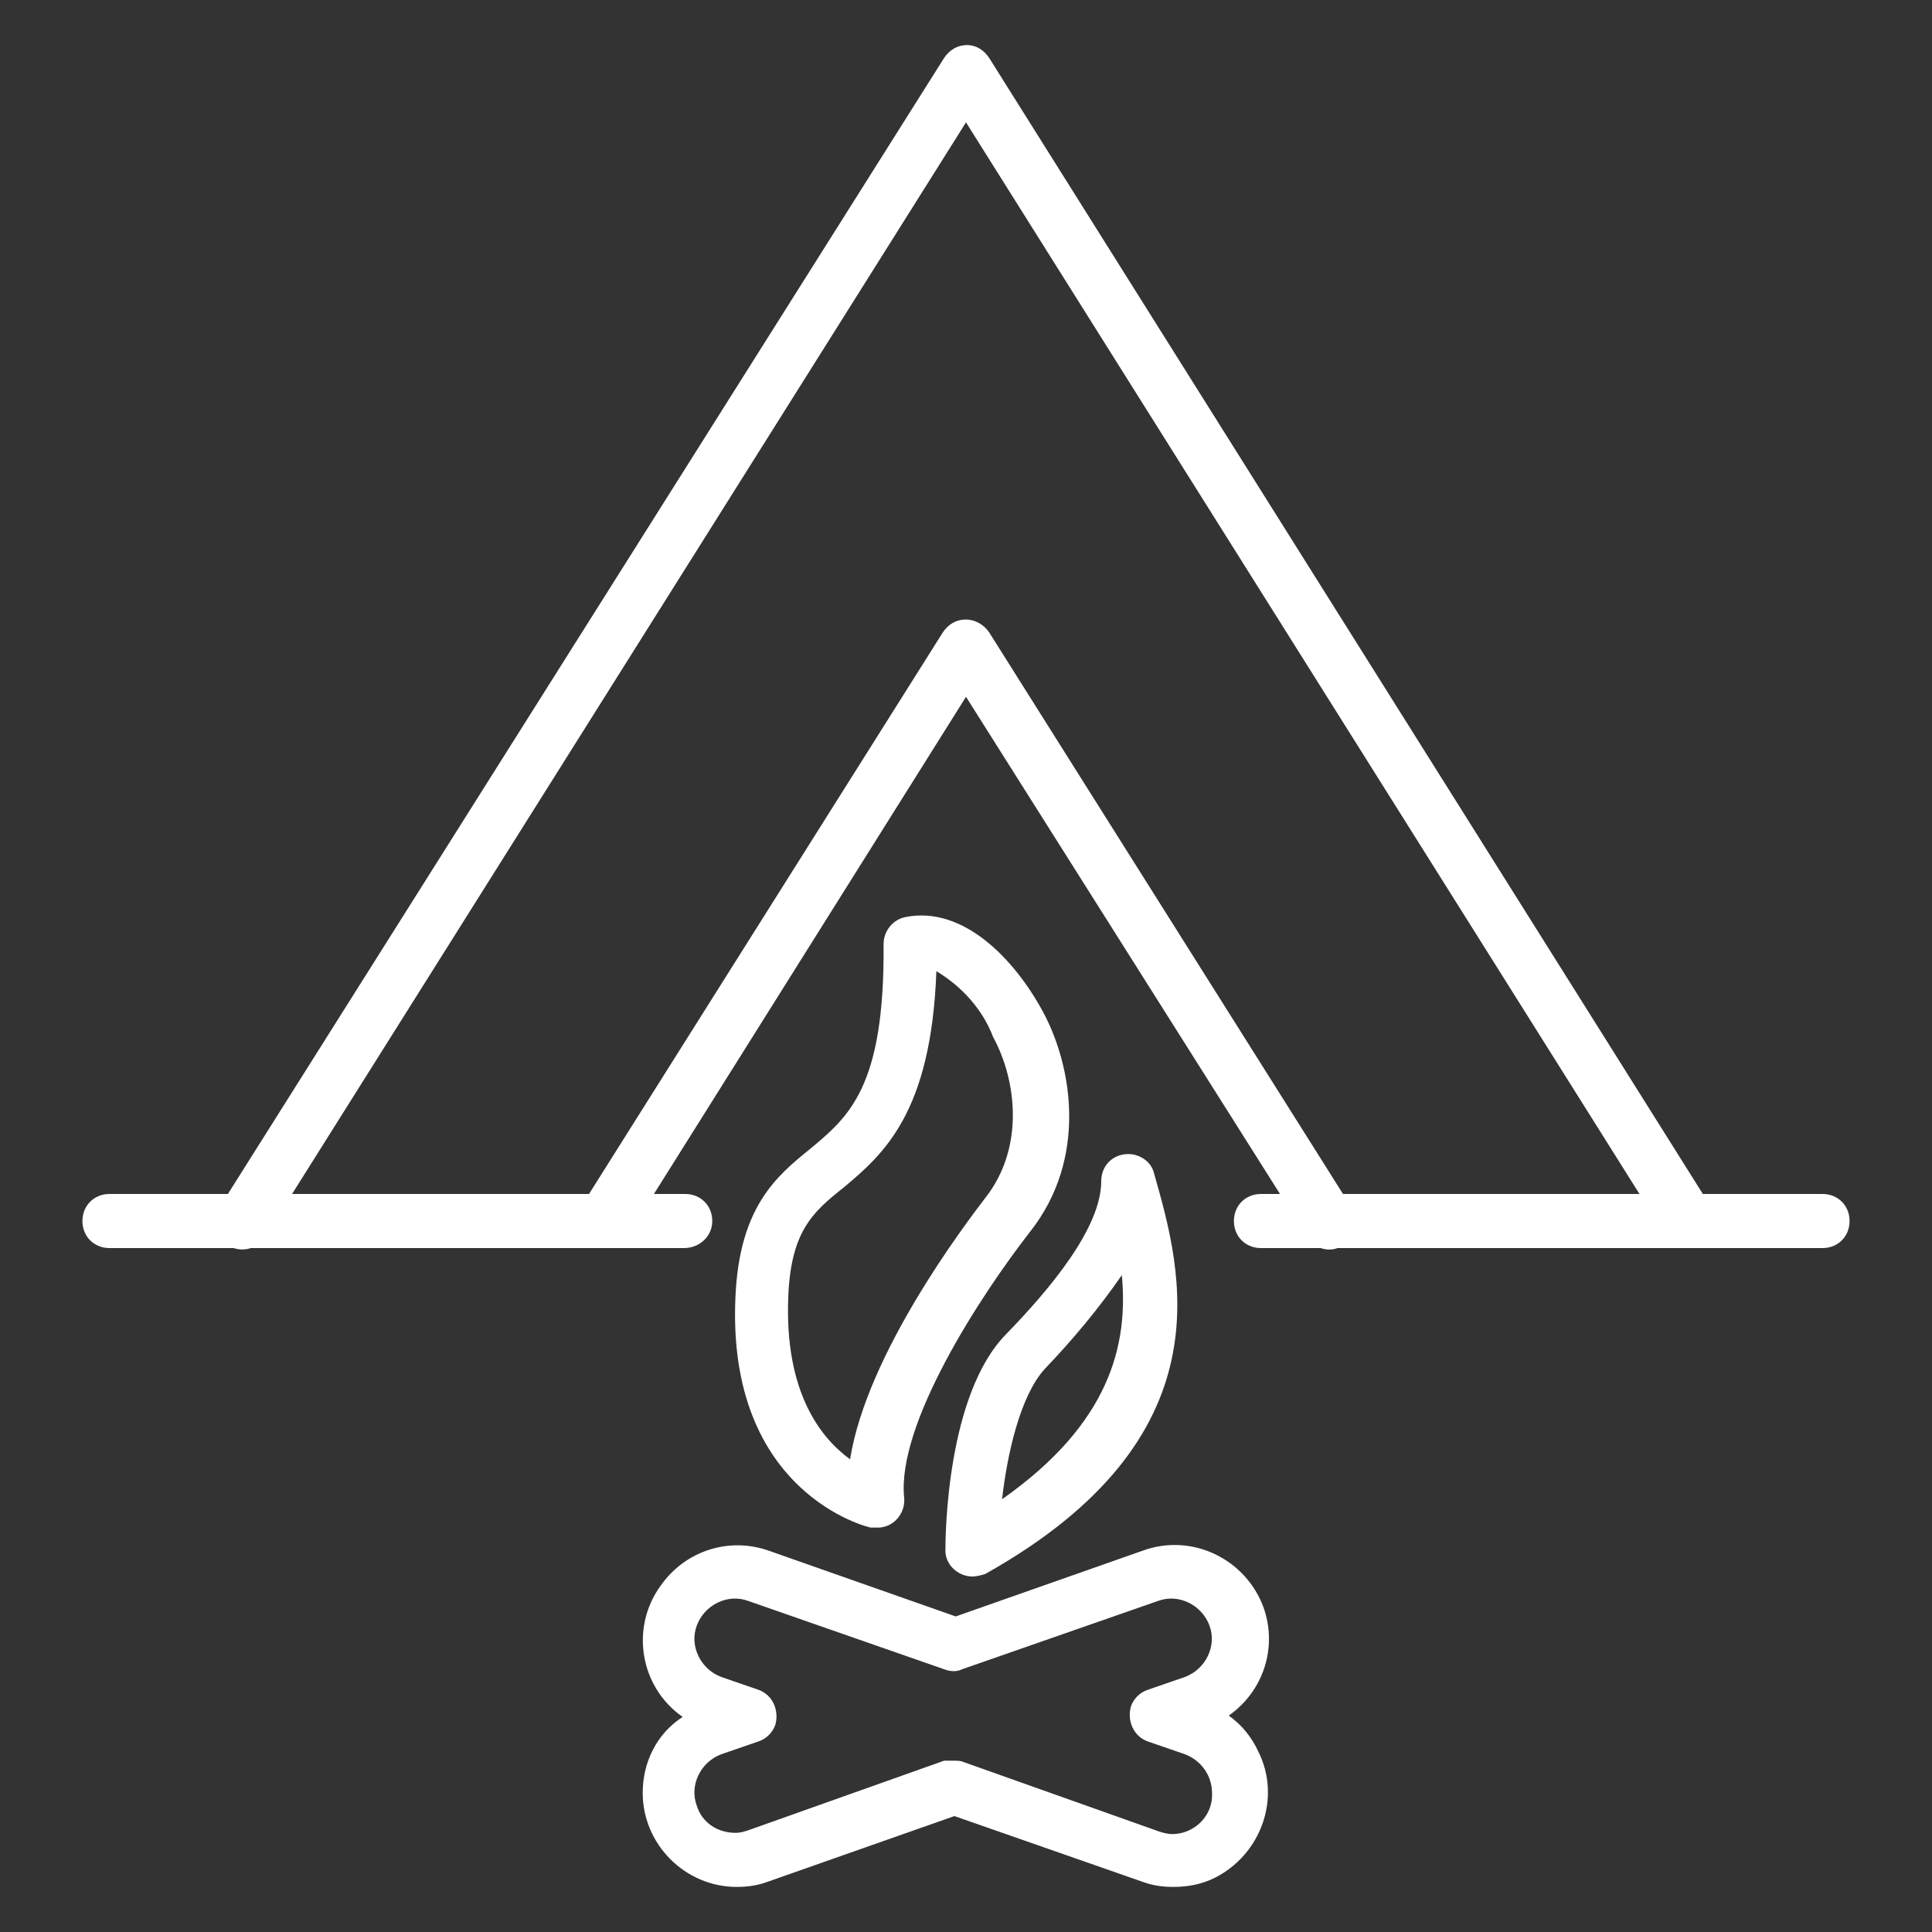
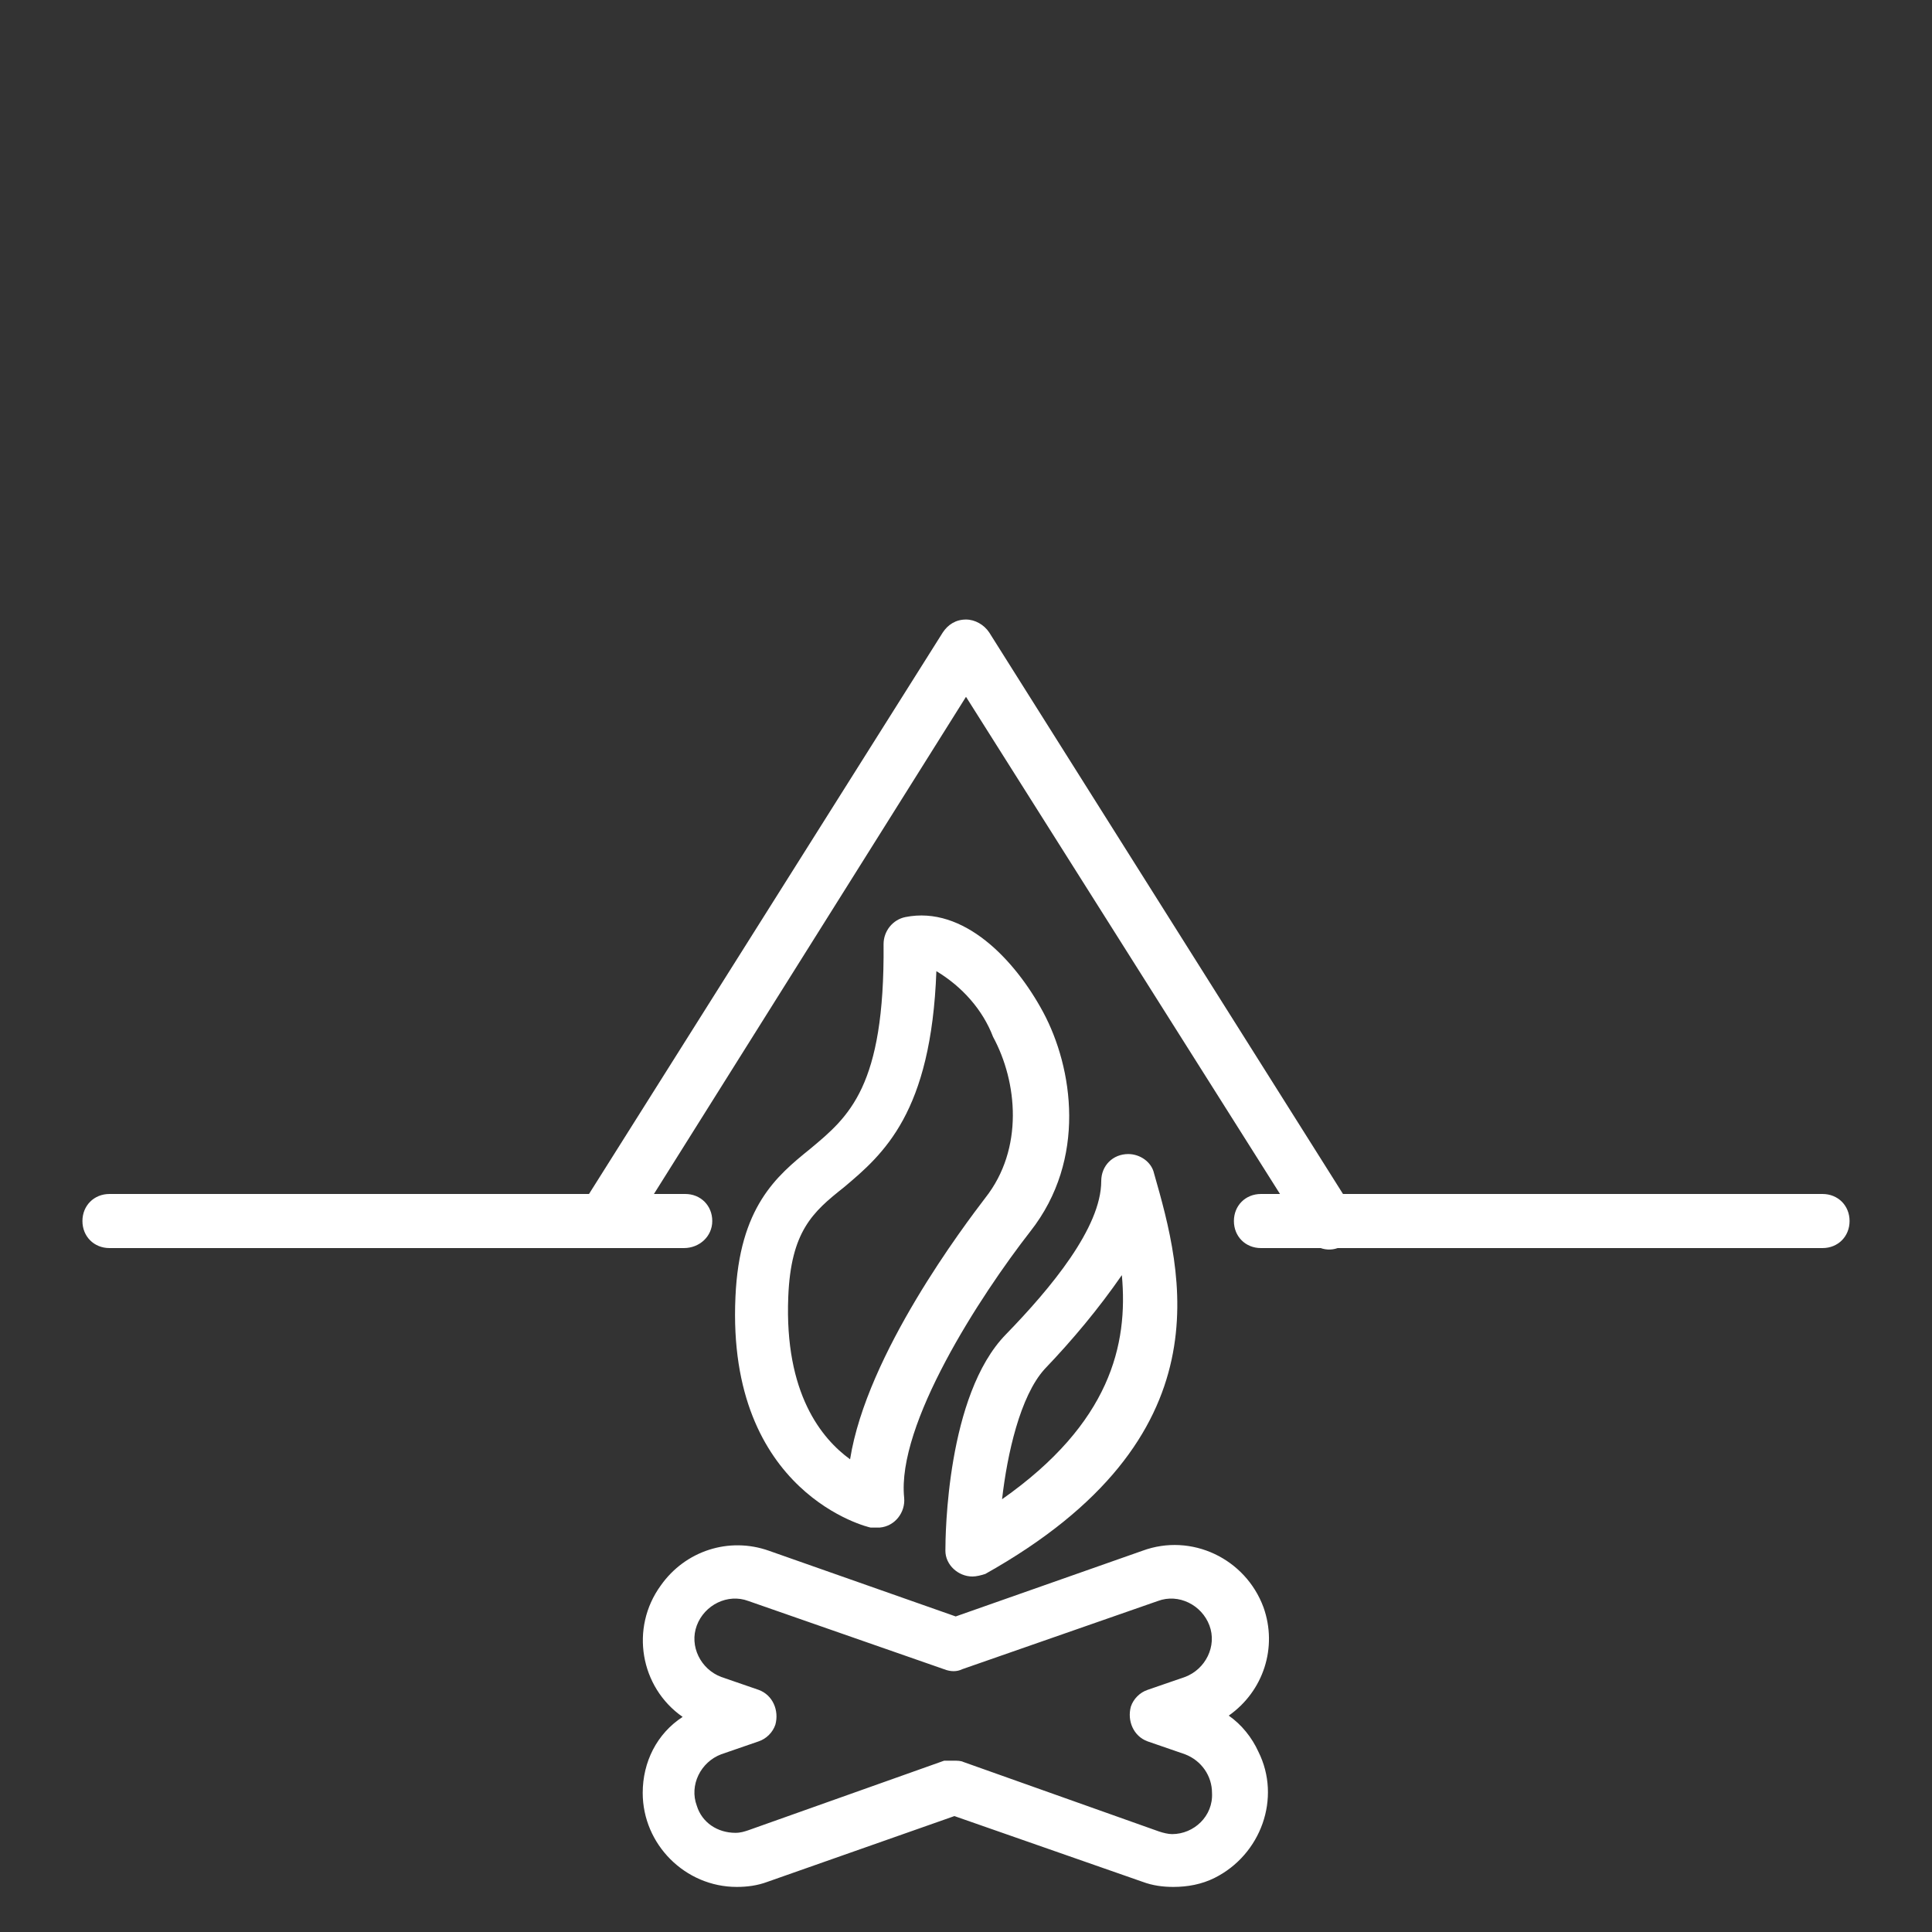
<svg xmlns="http://www.w3.org/2000/svg" version="1.1" id="レイヤー_1" x="0px" y="0px" viewBox="0 0 150 150" style="enable-background:new 0 0 150 150;" xml:space="preserve">
  <rect x="0" y="0" width="150" height="150" fill="#333333" stroke="none" />
  <style type="text/css">
	.st0{fill:#FFFFFF;}
</style>
  <g id="レイヤー_2_00000075121549574258227470000006303814075761969795_">
    <g id="レイヤー_1-2">
-       <path class="st0" d="M131.1,96.9c-0.7,0-1.4-0.4-1.8-1L75,9.5L20.6,96c-0.6,1-1.9,1.3-2.9,0.7c-1-0.6-1.3-1.9-0.7-2.9L73.3,4.5    c0.4-0.6,1-1,1.8-1c0.7,0,1.3,0.4,1.7,1l56.1,89.3c0.6,1,0.4,2.3-0.6,2.9c0,0,0,0,0,0C131.9,96.9,131.5,96.9,131.1,96.9z" />
      <path class="st0" d="M46.9,96.9c-0.4,0-0.8-0.1-1.1-0.3c-1-0.6-1.3-1.9-0.7-2.9c0,0,0,0,0,0l28.1-44.6c0.4-0.6,1-1,1.8-1l0,0    c0.7,0,1.4,0.4,1.8,1l28.1,44.6c0.7,0.9,0.5,2.2-0.5,2.9c-0.9,0.7-2.2,0.5-2.9-0.5c0-0.1-0.1-0.1-0.1-0.2L75,54.1L48.7,96    C48.3,96.6,47.6,96.9,46.9,96.9z" />
      <path class="st0" d="M141.5,96.9H97.9c-1.2,0-2.1-0.9-2.1-2.1s0.9-2.1,2.1-2.1h43.6c1.2,0,2.1,0.9,2.1,2.1S142.7,96.9,141.5,96.9z    " />
      <path class="st0" d="M53.1,96.9H8.5c-1.2,0-2.1-0.9-2.1-2.1s0.9-2.1,2.1-2.1h44.7c1.2,0,2.1,0.9,2.1,2.1S54.3,96.9,53.1,96.9z" />
      <path class="st0" d="M68,118.6c-0.1,0-0.3,0-0.4,0c-0.1,0-11.2-2.6-10.5-17.9c0.3-7,3.2-9.4,5.8-11.5c3-2.5,5.8-4.8,5.7-15.9    c0-1,0.7-1.9,1.7-2.1c4.5-0.9,8.5,3.3,10.7,7.4c2.3,4.3,3.4,11.4-1,17c-3.9,5-10.4,15-9.8,20.7c0.1,1.1-0.7,2.2-1.9,2.3    C68.1,118.6,68.1,118.6,68,118.6L68,118.6z M72.7,75.4c-0.4,11-4.1,14.2-7.2,16.8c-2.4,1.9-4.1,3.4-4.3,8.5    c-0.3,7.5,2.6,11,4.8,12.6c1.3-8.2,8.9-18.2,10.5-20.3c3-3.8,2.5-9,0.6-12.5C76.3,78.4,74.7,76.6,72.7,75.4z" />
      <path class="st0" d="M75.5,122.4c-1.1,0-2.1-0.9-2.1-2c0,0,0,0,0,0c0-1.2,0.1-12.1,4.7-16.8c3.5-3.6,7.4-8.3,7.4-11.9    c0-1.2,0.9-2.1,2.1-2.1c0.9,0,1.8,0.6,2,1.5c2.2,7.7,5.8,20.5-13.1,31.1C76.2,122.3,75.8,122.4,75.5,122.4z M87.1,99    c-1.8,2.6-3.8,5-6,7.3c-1.9,2.1-2.9,6.6-3.3,10.1C86.2,110.5,87.6,104.4,87.1,99L87.1,99z" />
      <path class="st0" d="M91.1,146.5c-0.8,0-1.6-0.1-2.4-0.4L74.1,141l-14.5,5.1c-0.8,0.3-1.6,0.4-2.4,0.4c-4,0-7.3-3.3-7.3-7.3    c0-2.4,1.1-4.6,3.1-5.9c-3.3-2.3-4.1-6.9-1.7-10.2c1.9-2.7,5.3-3.8,8.4-2.7l14.5,5.1l14.5-5.1c3.8-1.4,8,0.6,9.4,4.4    c1.1,3.1,0,6.5-2.7,8.4c1,0.7,1.8,1.7,2.3,2.8c1.8,3.6,0.2,8-3.4,9.8C93.3,146.3,92.2,146.5,91.1,146.5L91.1,146.5z M74.1,136.7    c0.2,0,0.5,0,0.7,0.1l15.2,5.4c0.3,0.1,0.7,0.2,1,0.2c1.7,0,3.2-1.4,3.1-3.2c0-1.3-0.8-2.5-2.1-3l0,0l-2.9-1    c-1.1-0.4-1.6-1.6-1.3-2.7c0.2-0.6,0.7-1.1,1.3-1.3l2.9-1c1.6-0.6,2.5-2.4,1.9-4s-2.4-2.5-4-1.9l-15.2,5.3c-0.4,0.2-0.9,0.2-1.4,0    l-15.2-5.3c-1.6-0.6-3.4,0.3-4,1.9c-0.6,1.6,0.3,3.4,1.9,4l2.9,1c1.1,0.4,1.6,1.6,1.3,2.7c-0.2,0.6-0.7,1.1-1.3,1.3l-2.9,1    c-1.6,0.6-2.5,2.4-1.9,4c0.4,1.3,1.6,2.1,3,2.1c0.4,0,0.7-0.1,1-0.2l15.2-5.4C73.7,136.7,73.9,136.7,74.1,136.7z" />
    </g>
  </g>
</svg>